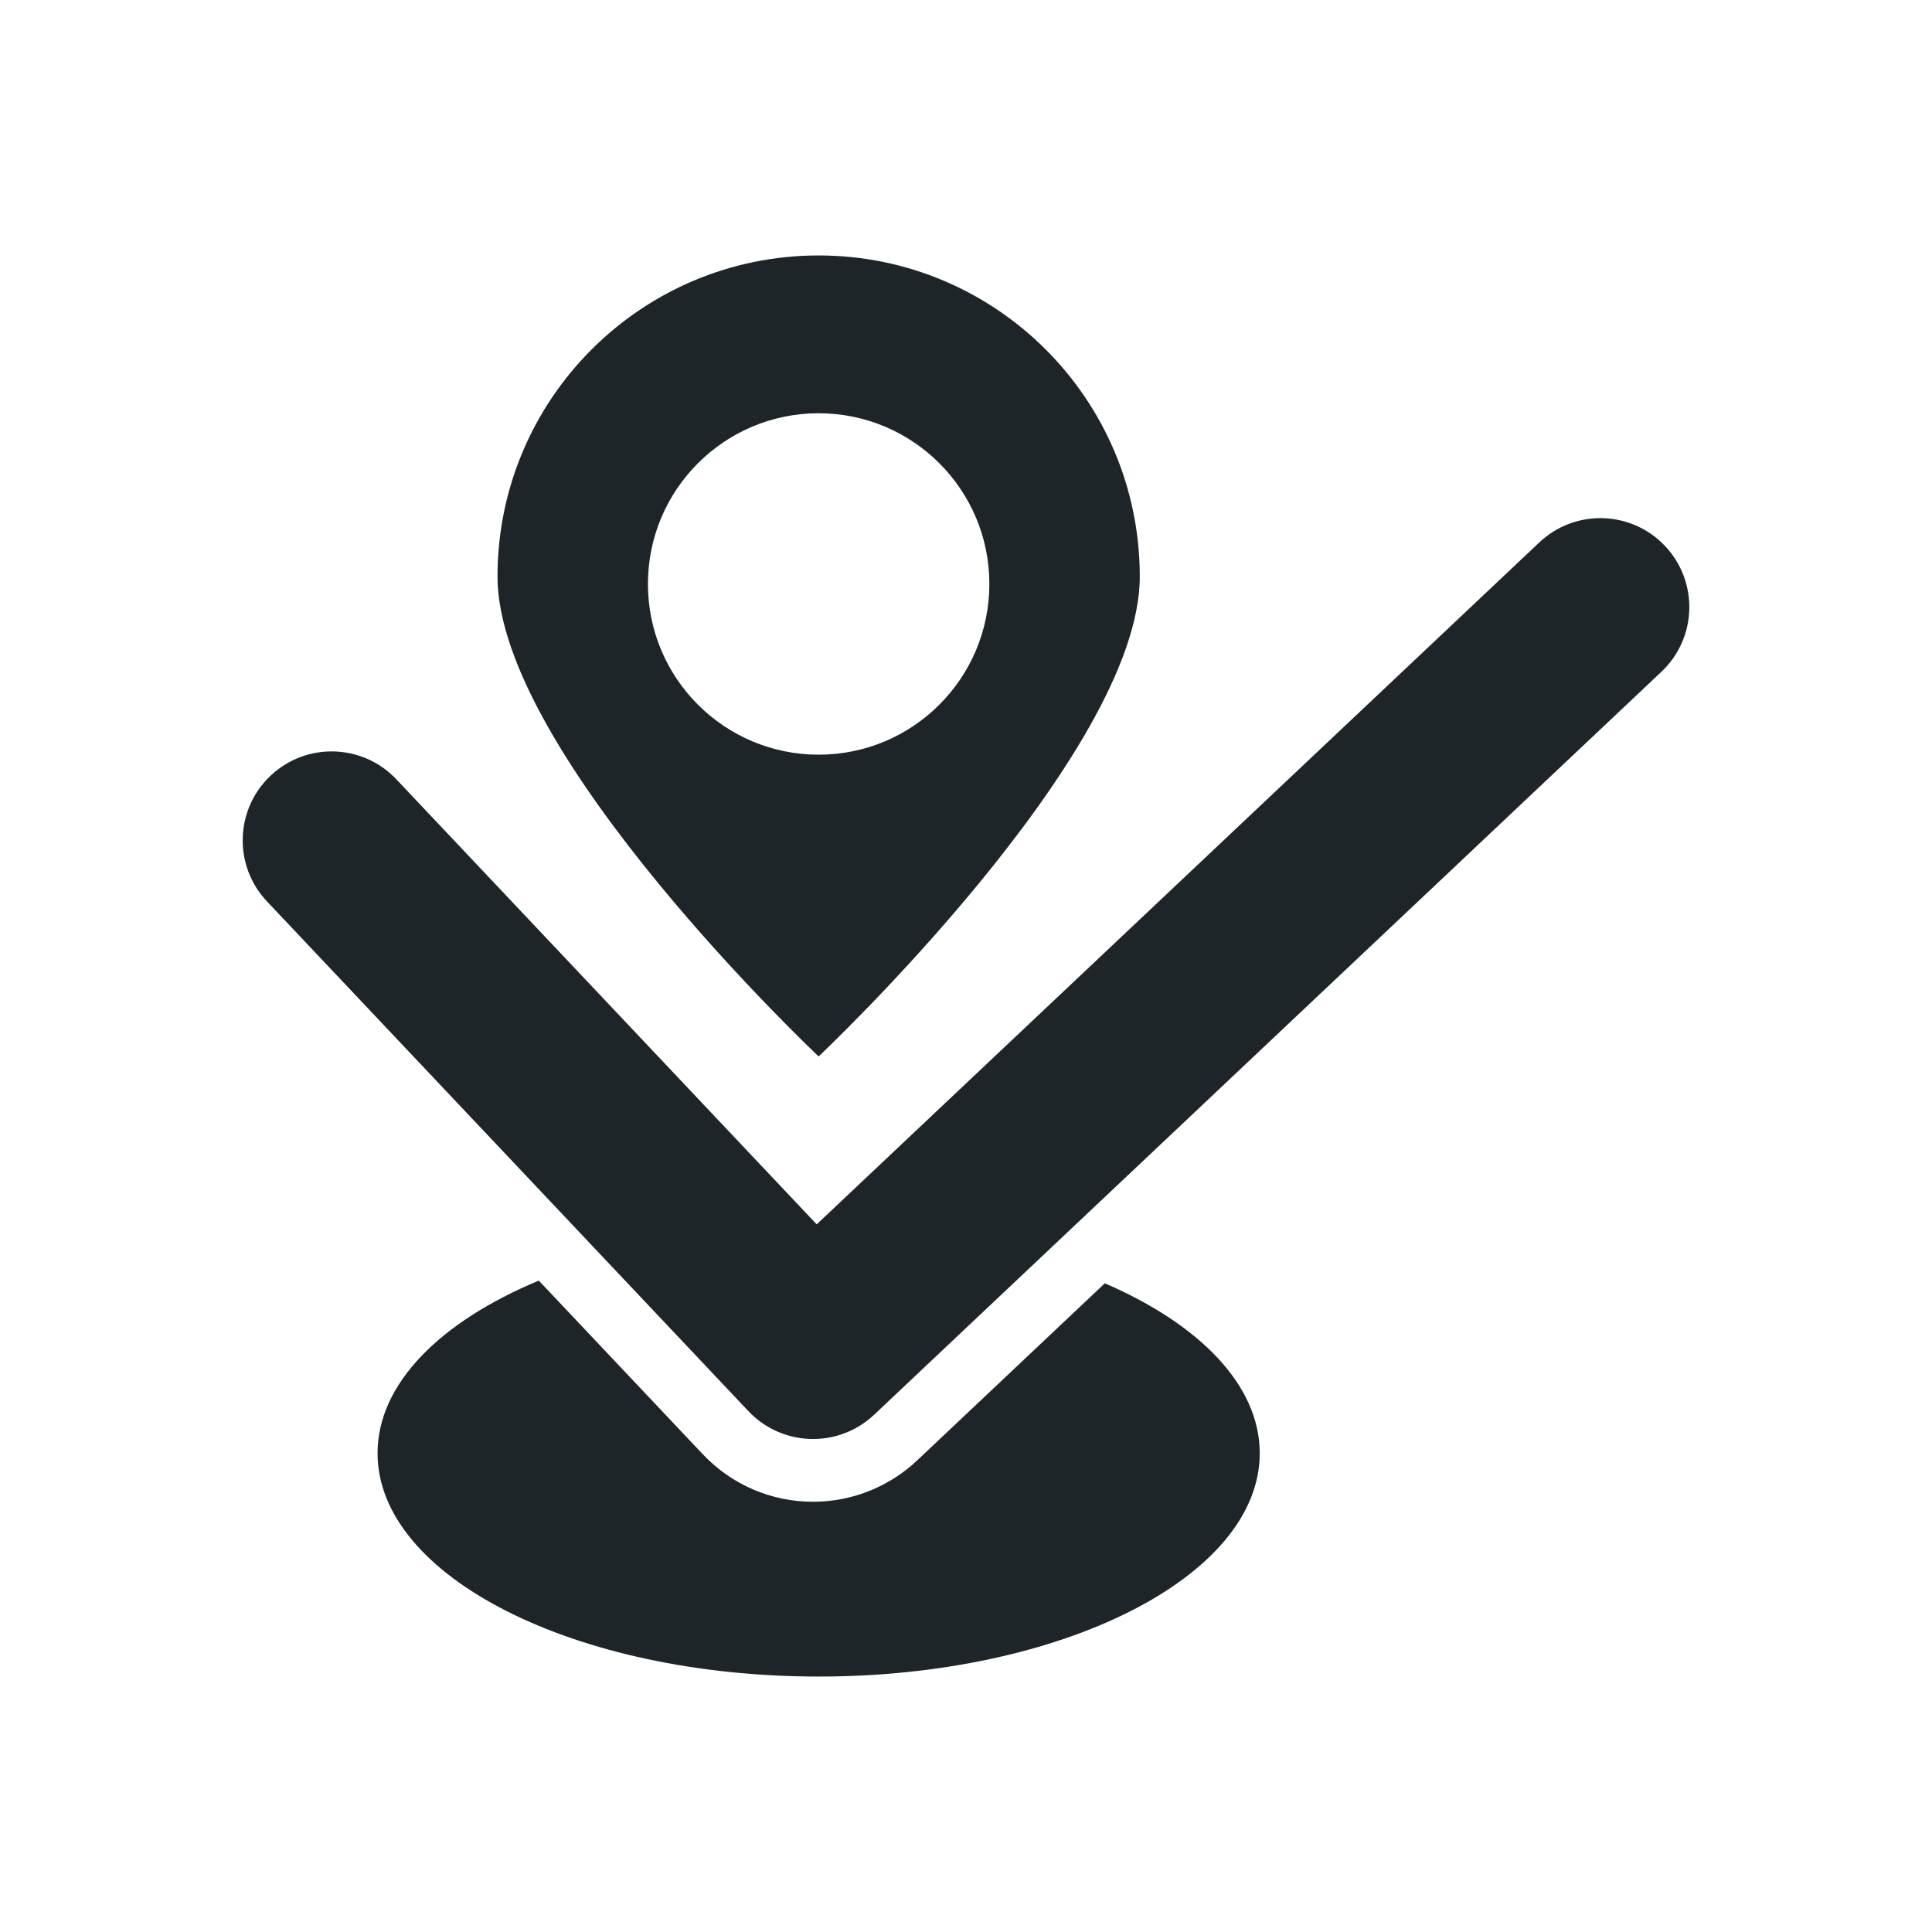
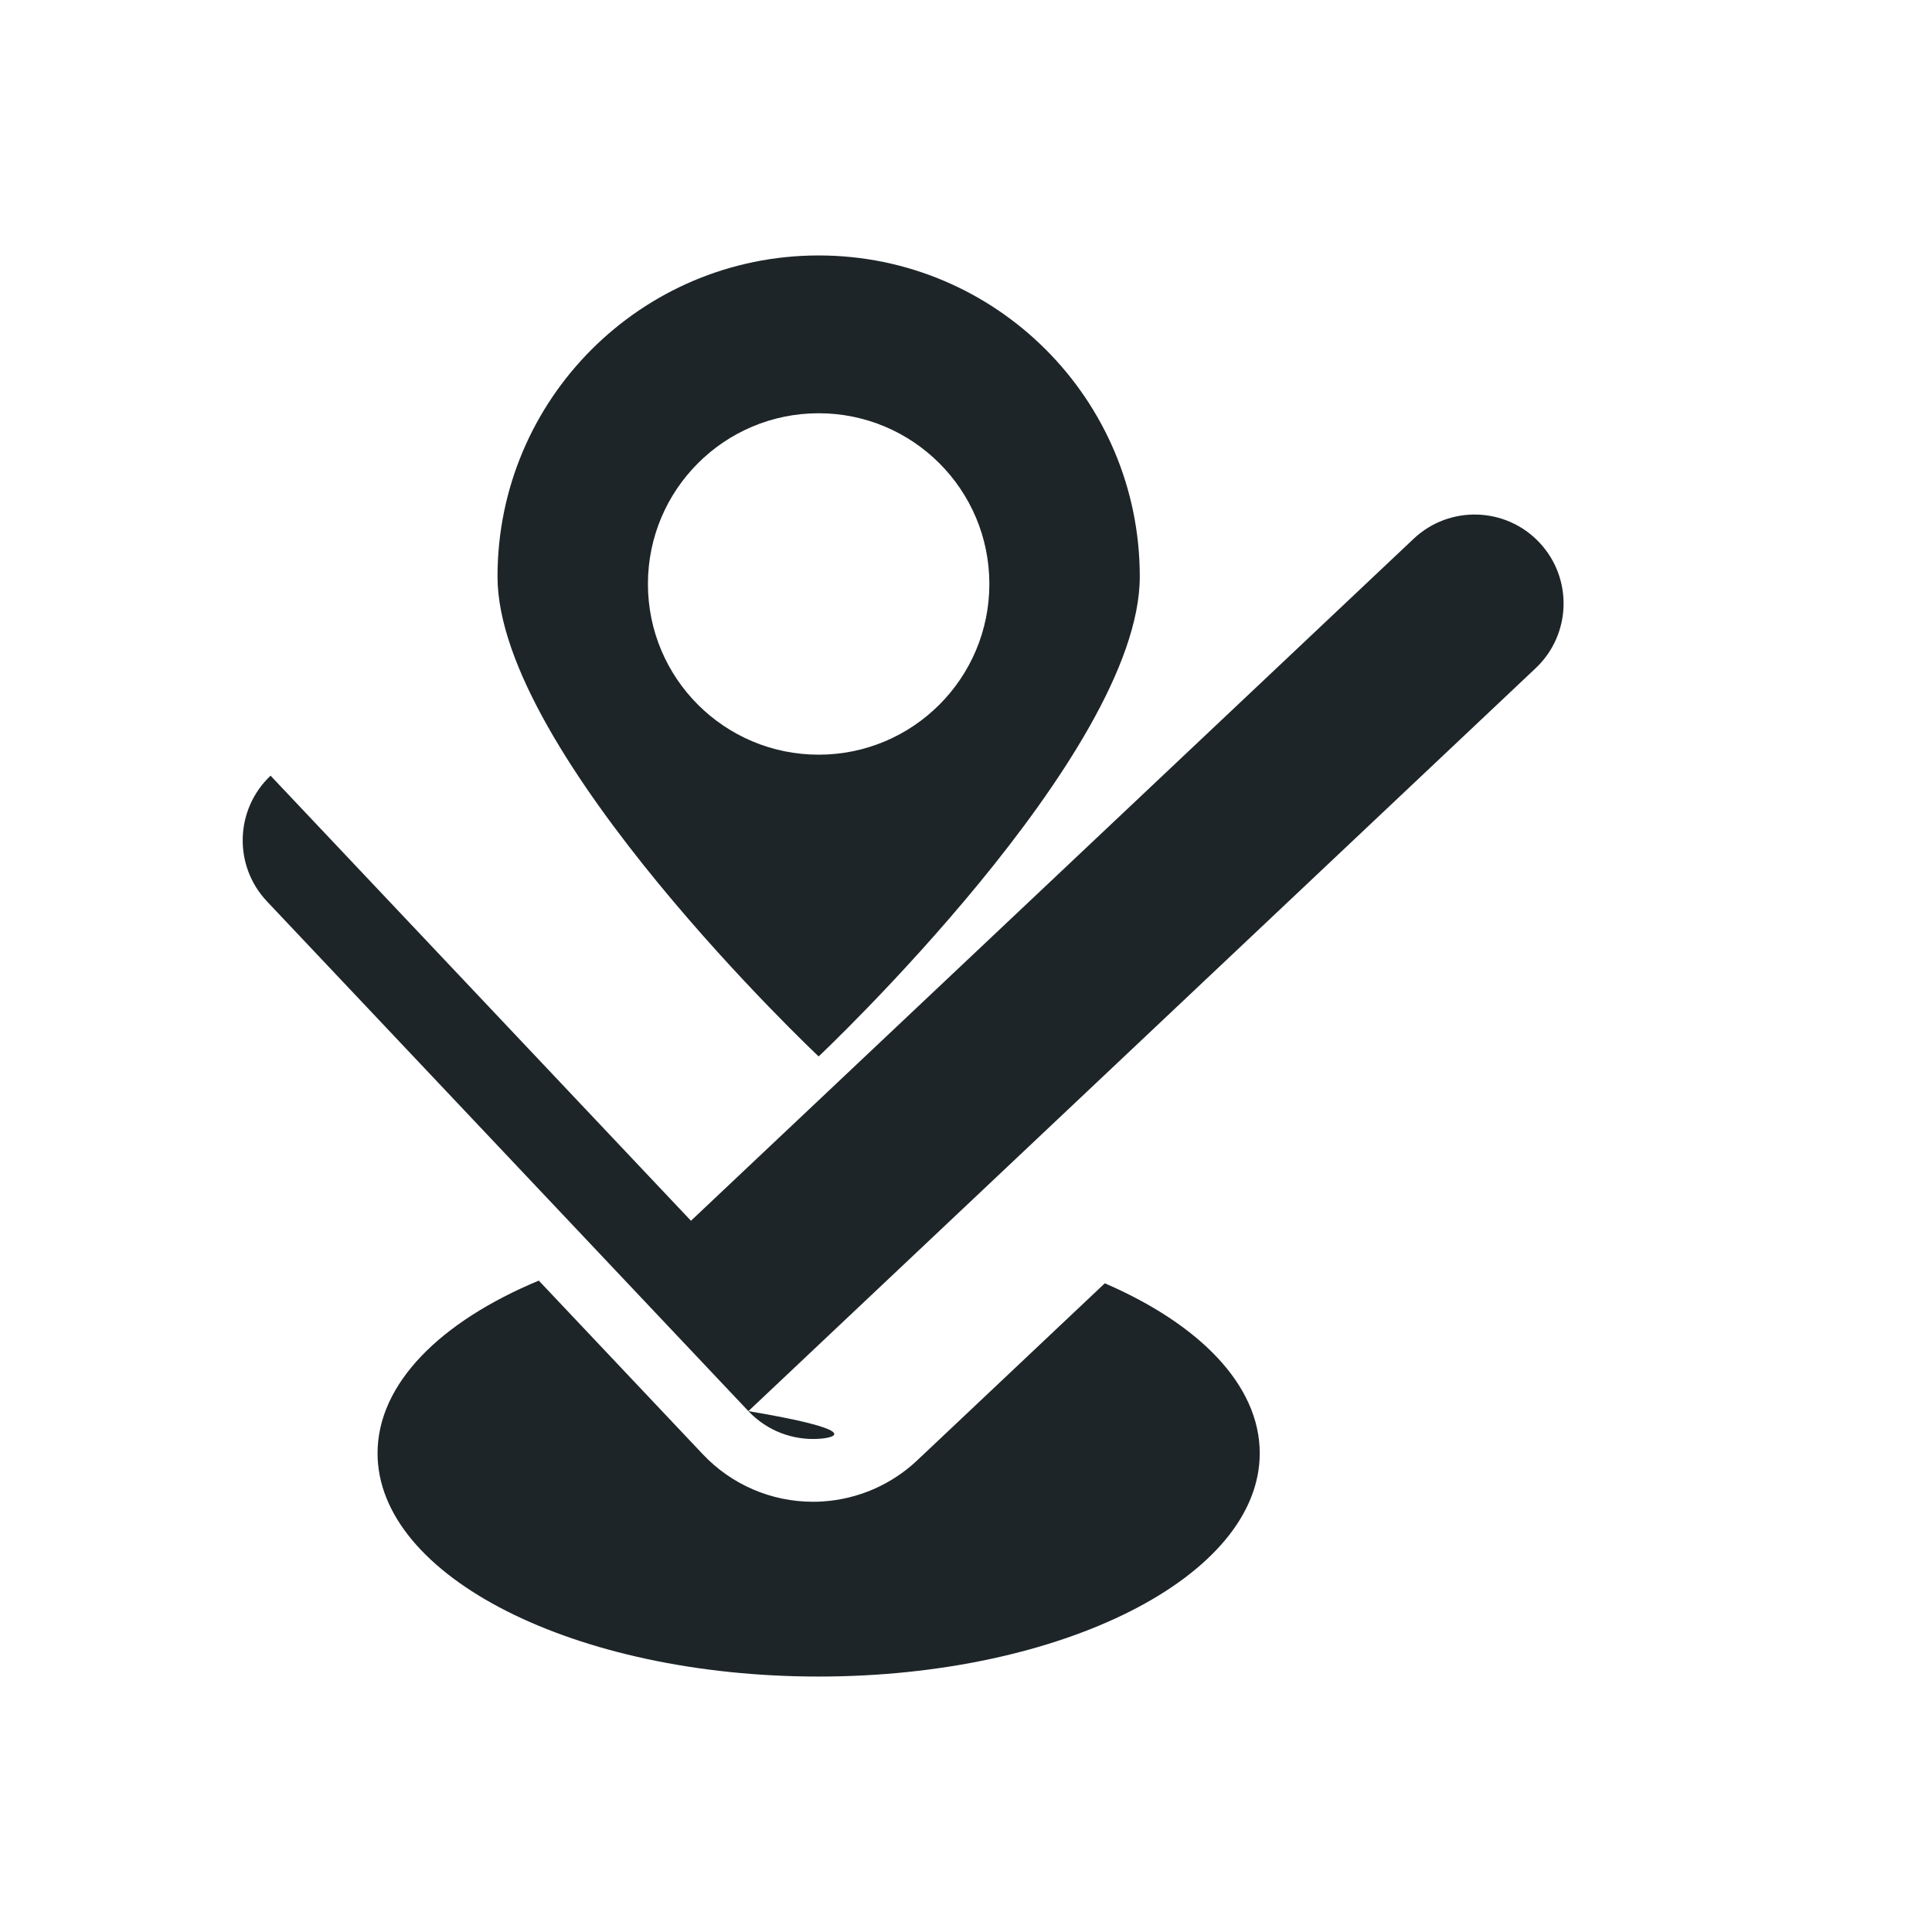
<svg xmlns="http://www.w3.org/2000/svg" version="1.1" id="Layer_1" x="0px" y="0px" viewBox="0 0 1000 1000" style="enable-background:new 0 0 1000 1000;" xml:space="preserve">
  <style type="text/css">
	.st0{fill:#1E2528;}
</style>
  <g>
-     <path class="st0" d="M423.73,132.22c-91.8,0-166.22,74.42-166.22,166.22s166.22,248.37,166.22,248.37s166.22-156.57,166.22-248.37   S515.53,132.22,423.73,132.22z M423.73,390.62c-48.8,0-88.36-39.56-88.36-88.36s39.56-88.36,88.36-88.36s88.36,39.56,88.36,88.36   S472.53,390.62,423.73,390.62z M423.75,744.73c-13.18,0.83-26.61-3.99-36.38-14.33L138.19,466.57   c-17.46-18.48-16.63-47.62,1.86-65.08c18.49-17.46,47.62-16.62,65.08,1.86l217.59,230.37l374.04-352.98   c18.48-17.45,47.62-16.61,65.07,1.88c17.45,18.49,16.61,47.63-1.88,65.08l-407.5,384.56C444.3,739.94,434.11,744.08,423.75,744.73z    M652.04,752.19c0,63.84-102.22,115.59-228.31,115.59s-228.31-51.75-228.31-115.59c0-36,32.5-68.15,83.46-89.35l84.87,89.86   c14.92,15.8,35.49,24.61,57.06,24.61c1.66,0,3.32-0.05,4.98-0.16h0c18.25-1.15,35.64-8.7,48.94-21.26l97.12-91.66   C620.92,685.44,652.04,716.98,652.04,752.19z" />
+     <path class="st0" d="M423.73,132.22c-91.8,0-166.22,74.42-166.22,166.22s166.22,248.37,166.22,248.37s166.22-156.57,166.22-248.37   S515.53,132.22,423.73,132.22z M423.73,390.62c-48.8,0-88.36-39.56-88.36-88.36s39.56-88.36,88.36-88.36s88.36,39.56,88.36,88.36   S472.53,390.62,423.73,390.62z M423.75,744.73c-13.18,0.83-26.61-3.99-36.38-14.33L138.19,466.57   c-17.46-18.48-16.63-47.62,1.86-65.08l217.59,230.37l374.04-352.98   c18.48-17.45,47.62-16.61,65.07,1.88c17.45,18.49,16.61,47.63-1.88,65.08l-407.5,384.56C444.3,739.94,434.11,744.08,423.75,744.73z    M652.04,752.19c0,63.84-102.22,115.59-228.31,115.59s-228.31-51.75-228.31-115.59c0-36,32.5-68.15,83.46-89.35l84.87,89.86   c14.92,15.8,35.49,24.61,57.06,24.61c1.66,0,3.32-0.05,4.98-0.16h0c18.25-1.15,35.64-8.7,48.94-21.26l97.12-91.66   C620.92,685.44,652.04,716.98,652.04,752.19z" />
  </g>
</svg>